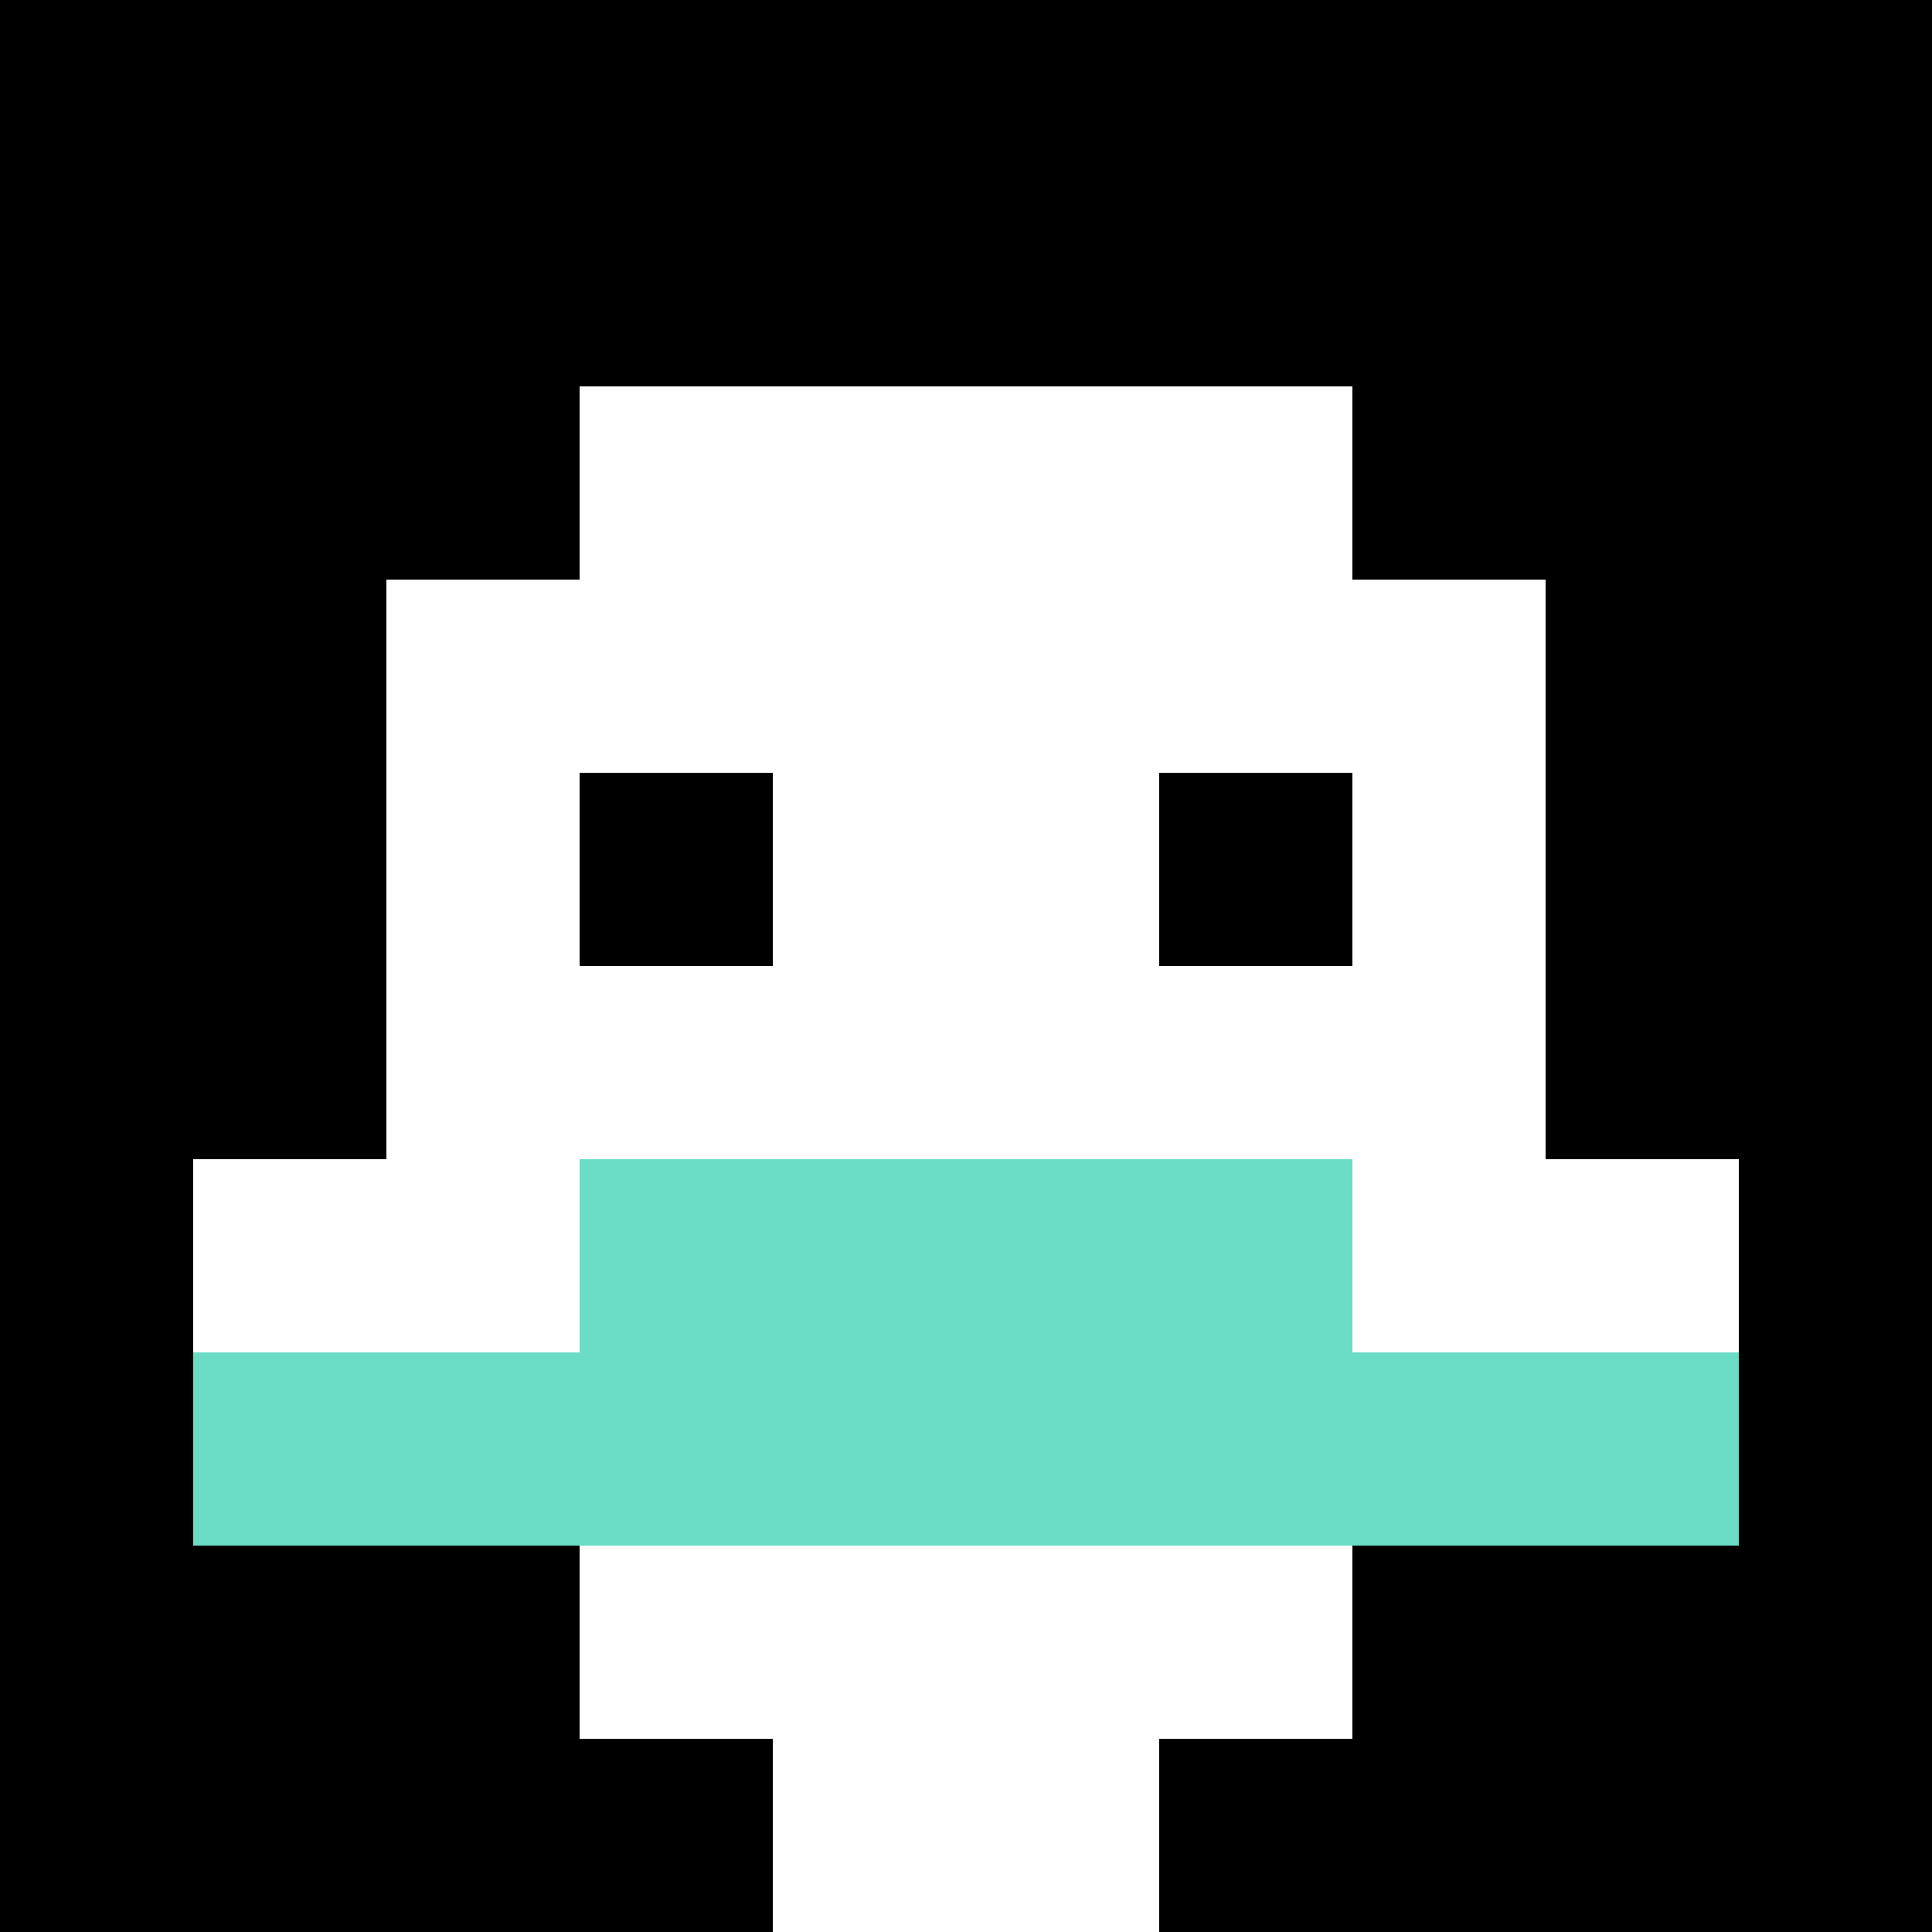
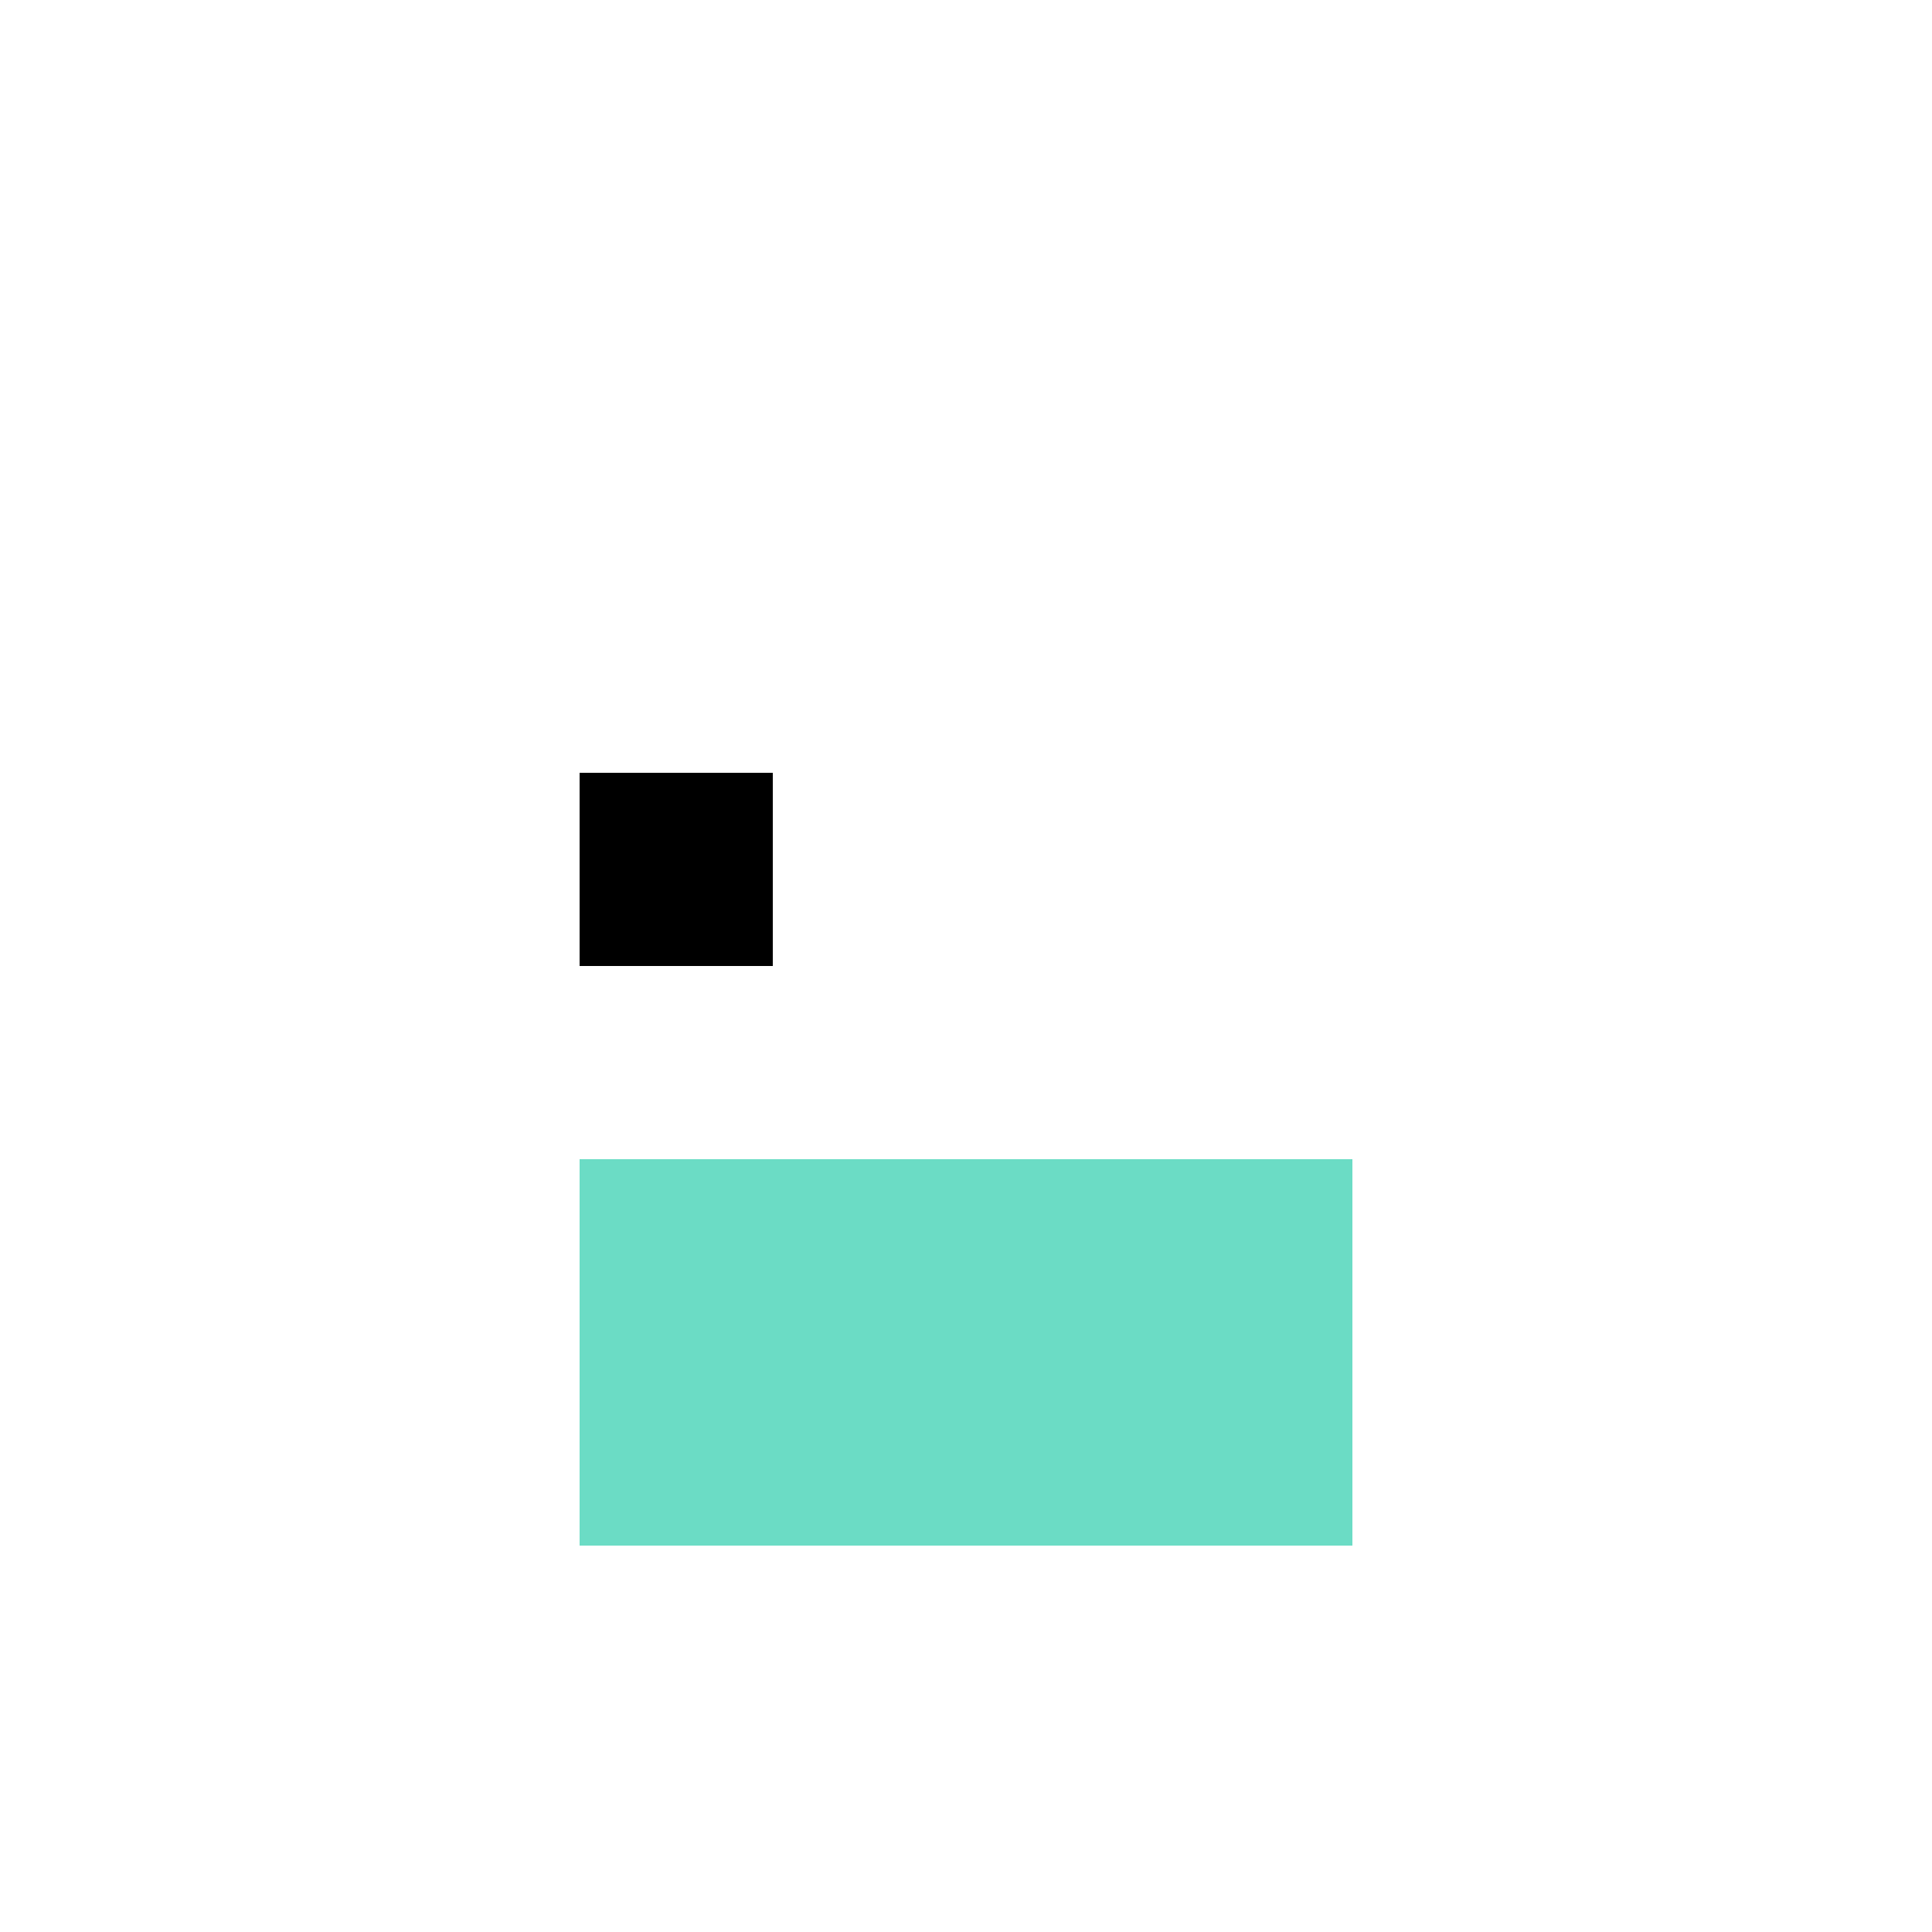
<svg xmlns="http://www.w3.org/2000/svg" version="1.1" width="647" height="647">
  <title>'goose-pfp-175176' by Dmitri Cherniak</title>
  <desc>seed=175176
backgroundColor=#ffffff
padding=0
innerPadding=0
timeout=2300
dimension=1
border=false
Save=function(){return n.handleSave()}
frame=1

Rendered at Sun Sep 15 2024 19:03:52 GMT+0100 (GMT+01:00)
Generated in &lt;1ms
</desc>
  <defs />
-   <rect width="100%" height="100%" fill="#ffffff" />
  <g>
    <g id="0-0">
-       <rect x="0" y="0" height="647" width="647" fill="#000000" />
      <g>
        <rect id="0-0-3-2-4-7" x="194.1" y="129.4" width="258.8" height="452.9" fill="#ffffff" />
        <rect id="0-0-2-3-6-5" x="129.4" y="194.1" width="388.2" height="323.5" fill="#ffffff" />
        <rect id="0-0-4-8-2-2" x="258.8" y="517.6" width="129.4" height="129.4" fill="#ffffff" />
-         <rect id="0-0-1-6-8-1" x="64.7" y="388.2" width="517.6" height="64.7" fill="#ffffff" />
-         <rect id="0-0-1-7-8-1" x="64.7" y="452.9" width="517.6" height="64.7" fill="#6BDCC5" />
        <rect id="0-0-3-6-4-2" x="194.1" y="388.2" width="258.8" height="129.4" fill="#6BDCC5" />
        <rect id="0-0-3-4-1-1" x="194.1" y="258.8" width="64.7" height="64.7" fill="#000000" />
-         <rect id="0-0-6-4-1-1" x="388.2" y="258.8" width="64.7" height="64.7" fill="#000000" />
      </g>
      <rect x="0" y="0" stroke="white" stroke-width="0" height="647" width="647" fill="none" />
    </g>
  </g>
</svg>